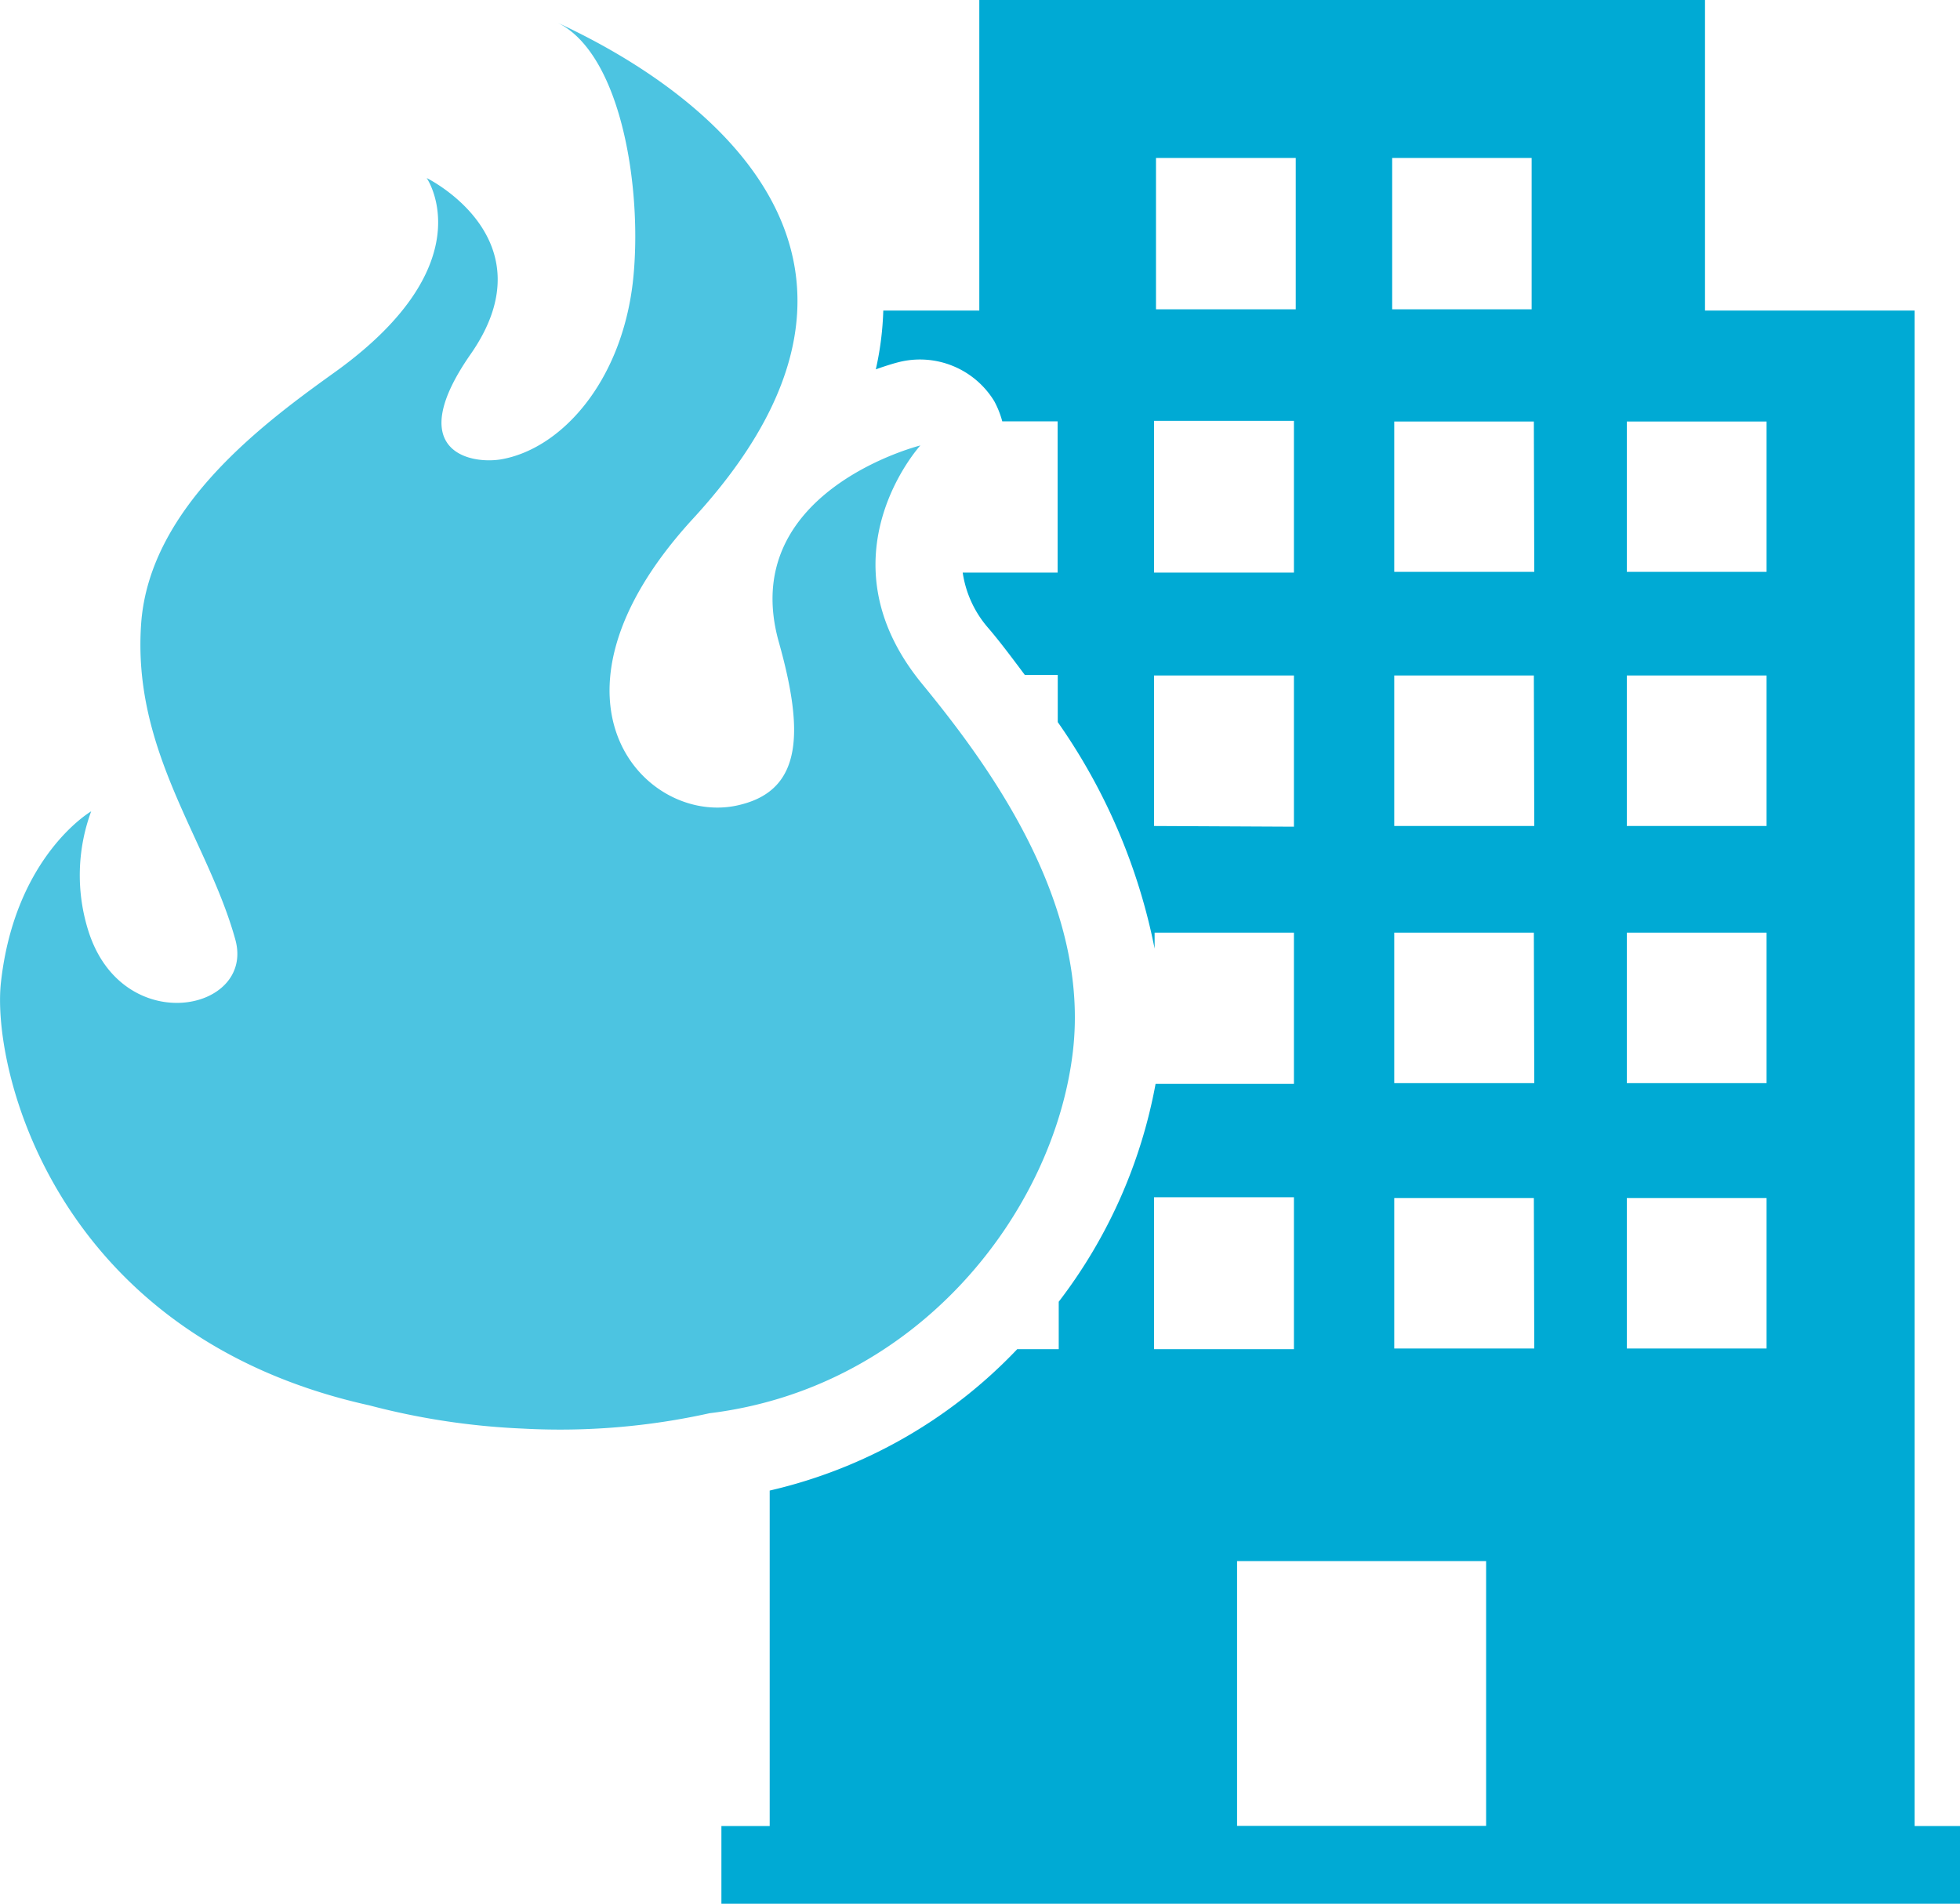
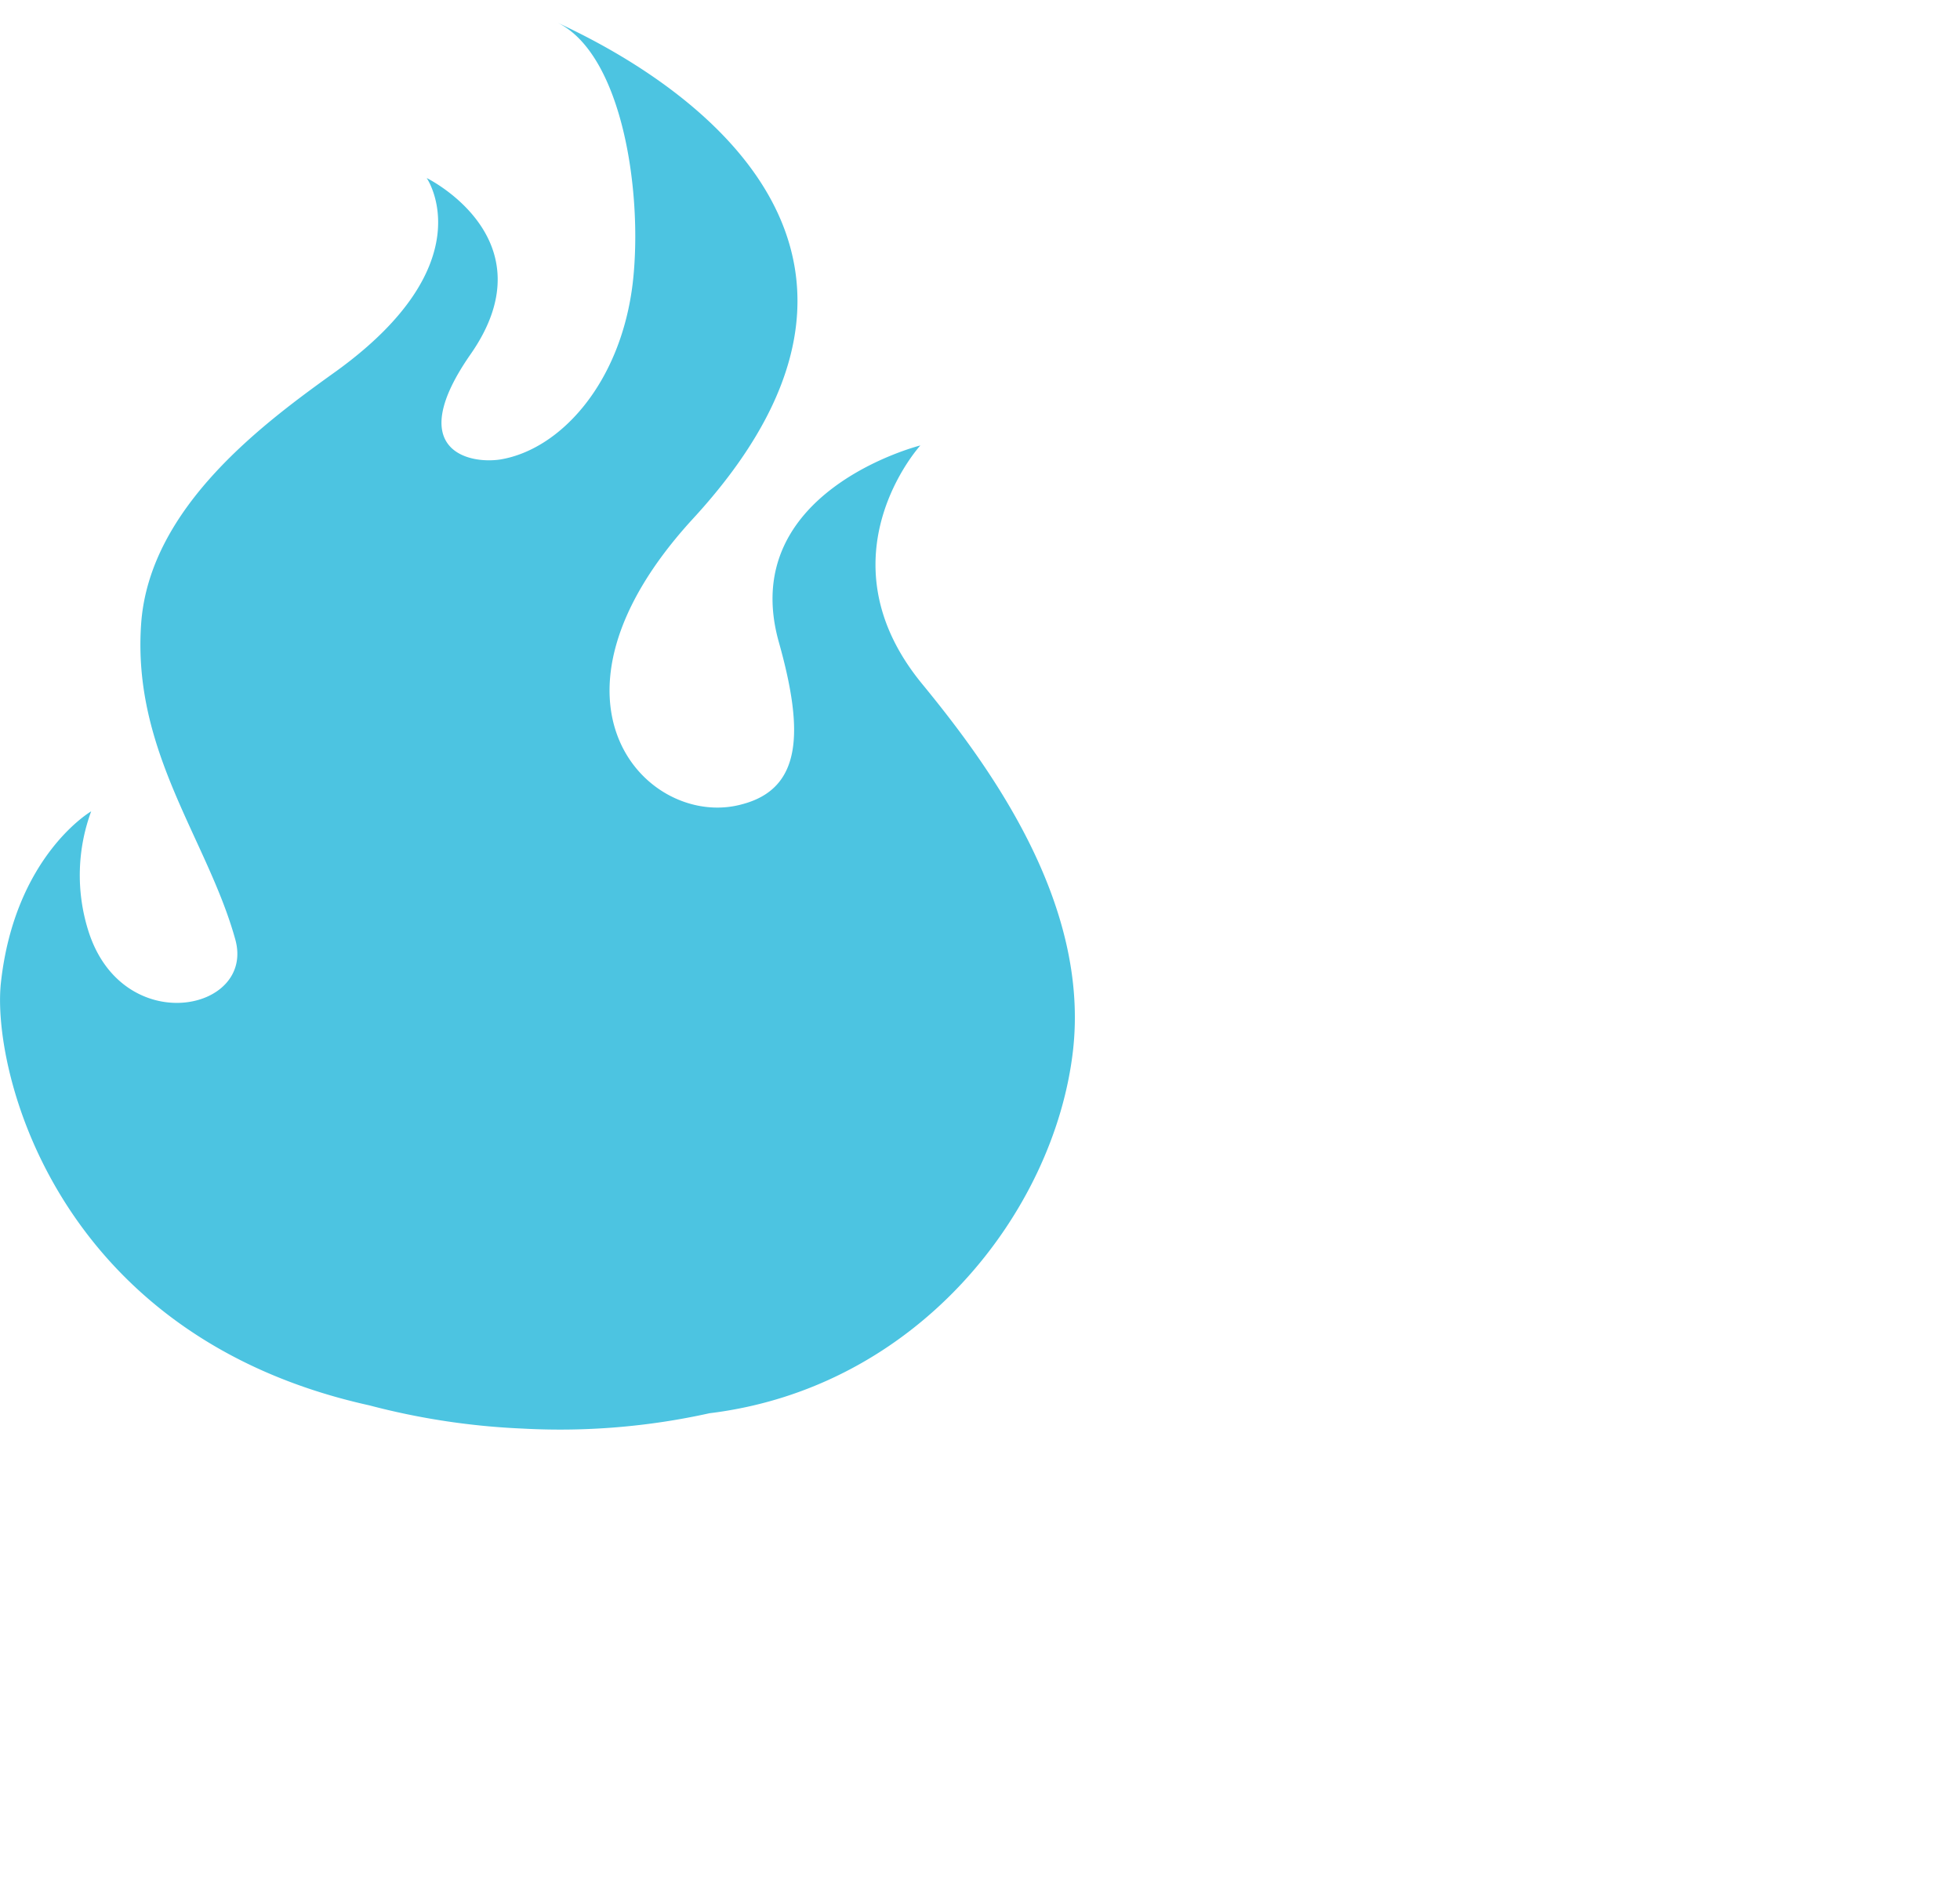
<svg xmlns="http://www.w3.org/2000/svg" viewBox="0 0 141.66 137.66">
  <defs>
    <style>.cls-1{fill:none;}.cls-2{fill:#00aad4;}.cls-3{fill:#4cc4e1;}</style>
  </defs>
  <g id="レイヤー_2" data-name="レイヤー 2">
    <g id="レイヤー_1-2" data-name="レイヤー 1">
-       <rect class="cls-1" x="66.36" y="67.42" width="10.1" height="10.93" />
      <rect class="cls-1" x="66.36" y="30.47" width="10.1" height="10.92" />
      <rect class="cls-1" x="83.41" y="86.6" width="10.11" height="10.93" />
-       <rect class="cls-1" x="89.41" y="112.85" width="17.97" height="19.19" />
      <rect class="cls-1" x="66.36" y="86.6" width="10.1" height="10.93" />
-       <rect class="cls-1" x="83.41" y="48.83" width="10.11" height="10.93" />
      <rect class="cls-1" x="100.77" y="86.6" width="10.09" height="10.93" />
      <rect class="cls-1" x="83.41" y="30.47" width="10.11" height="10.92" />
      <rect class="cls-1" x="83.41" y="67.42" width="10.11" height="10.93" />
      <rect class="cls-1" x="66.36" y="48.83" width="10.1" height="10.93" />
      <rect class="cls-1" x="117.55" y="30.47" width="10.1" height="10.92" />
      <rect class="cls-1" x="117.55" y="48.83" width="10.1" height="10.93" />
      <rect class="cls-1" x="117.55" y="67.42" width="10.1" height="10.93" />
      <rect class="cls-1" x="117.55" y="86.6" width="10.1" height="10.93" />
      <rect class="cls-1" x="100.77" y="48.83" width="10.09" height="10.93" />
      <rect class="cls-1" x="100.77" y="67.42" width="10.09" height="10.93" />
      <rect class="cls-1" x="100.77" y="30.47" width="10.09" height="10.92" />
-       <path class="cls-2" d="M138.38,132V22.45H123.23V0H70.78V22.45H63.84a22.18,22.18,0,0,1-.54,4.25c.86-.31,1.48-.48,1.69-.53A6.29,6.29,0,0,1,71.86,29a6.73,6.73,0,0,1,.58,1.46h4V41.39H69.58a7.81,7.81,0,0,0,1.84,4c.86,1,1.75,2.2,2.65,3.4h2.38V52.2a43.06,43.06,0,0,1,7,16.37V67.42H93.52V78.35h-10a36.76,36.76,0,0,1-7,15.75v3.43h-3a35.73,35.73,0,0,1-17.89,10.22V132H52.14v5.62h89.52V132ZM100.62,11.42H110.7V22.36H100.62Zm-17.07,0h10.1V22.36H83.55Zm-.14,19H93.52V41.39H83.41Zm0,29.29V48.83H93.52V59.76Zm0,26.84H93.52V97.53H83.41Zm24,45.44h-18V112.85h18Zm3.48-34.51H100.77V86.6h10.09Zm0-19.18H100.77V67.42h10.09Zm0-18.59H100.77V48.83h10.09Zm0-18.37H100.77V30.47h10.09Zm16.79,56.14h-10.1V86.6h10.1Zm0-19.18h-10.1V67.42h10.1Zm0-18.59h-10.1V48.83h10.1Zm0-18.37h-10.1V30.47h10.1Z" />
      <path class="cls-3" d="M66.6,49.38c-7.43-9.12-.08-17.18-.08-17.18S53.21,35.54,56.3,46.45C58.09,52.83,58,57,53.63,58.14,46.89,60,37.87,50.79,50.1,37.48c20.5-22.3-7-34.48-9.84-35.86C45,3.91,46.48,14,45.73,20.47c-.86,7.19-5.19,12-9.54,12.74-2.34.37-7-.68-2.18-7.6,5.82-8.34-3.17-12.74-3.17-12.74S35.08,19,24.36,26.79c-5,3.59-13.57,9.76-14.16,18.32C9.56,54.34,15,60.7,17,67.89c1.49,5.26-8.2,7.21-10.63-.65a13.37,13.37,0,0,1,.22-8.59S1.09,61.85.07,71c-.7,6.18,3.84,25.55,26.62,30.59a52.11,52.11,0,0,0,11.09,1.68,49.9,49.9,0,0,0,13.5-1.11c15.07-1.84,24.89-14.56,26.26-26.12C78.82,65.24,71.42,55.25,66.6,49.38Z" />
    </g>
  </g>
</svg>